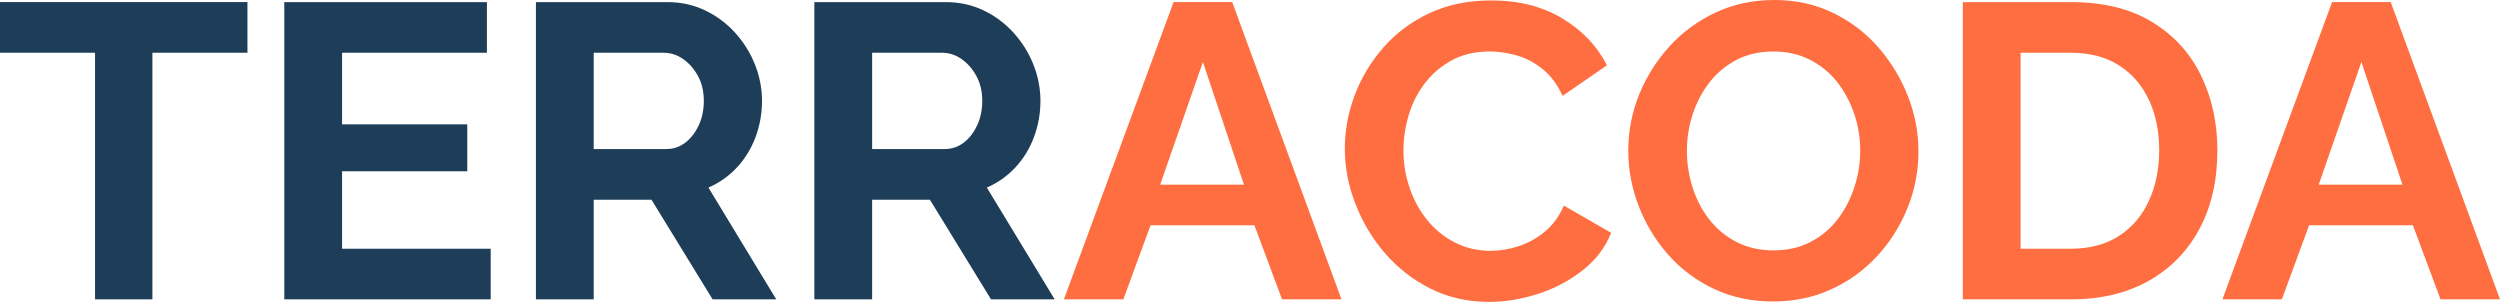
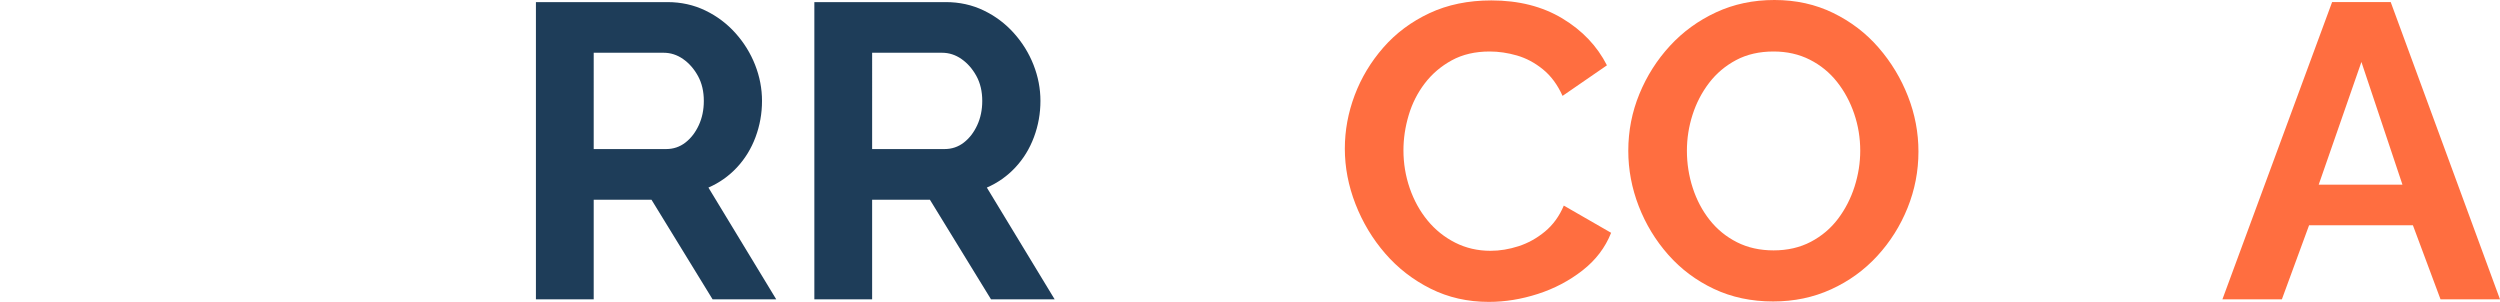
<svg xmlns="http://www.w3.org/2000/svg" xmlns:ns1="http://vectornator.io" height="33.067" stroke-miterlimit="10" style="clip-rule:evenodd;fill-rule:nonzero;stroke-linecap:round;stroke-linejoin:round" version="1.1" viewBox="0 0 273.84 33.067" width="273.84" xml:space="preserve" id="svg9">
  <defs id="defs1" />
  <g id="Calque-1" ns1:layerName="Calque 1" transform="translate(-41.034,-116.046)">
    <g fill="#ff6e40" opacity="1" stroke="none" ns1:layerName="Texte 1" id="g9">
-       <path d="M 68.139,121.825 H 57.728 v 27.012 H 51.445 V 121.825 H 41.034 v -5.549 h 27.104 z" fill="#1e3d59" id="path1" />
-       <path d="m 94.784,143.288 v 5.549 H 72.174 v -32.561 h 22.197 v 5.549 H 78.503 v 7.842 h 13.713 v 5.137 H 78.503 v 8.484 z" fill="#1e3d59" id="path2" />
      <path d="m 99.737,148.837 v -32.561 h 14.401 c 1.498,0 2.881,0.306 4.15,0.917 1.269,0.612 2.37,1.437 3.302,2.477 0.933,1.039 1.651,2.201 2.156,3.485 0.504,1.284 0.756,2.599 0.756,3.944 0,1.376 -0.237,2.698 -0.71,3.967 -0.474,1.269 -1.155,2.377 -2.041,3.325 -0.887,0.948 -1.926,1.682 -3.119,2.201 l 7.43,12.245 h -6.971 l -6.696,-10.915 h -6.329 v 10.915 z m 6.329,-16.464 H 114 c 0.795,0 1.498,-0.237 2.11,-0.711 0.611,-0.474 1.1,-1.108 1.467,-1.903 0.367,-0.795 0.551,-1.681 0.551,-2.66 0,-1.039 -0.214,-1.949 -0.642,-2.729 -0.428,-0.779 -0.971,-1.398 -1.628,-1.857 -0.658,-0.459 -1.369,-0.688 -2.133,-0.688 h -7.659 z" fill="#1e3d59" id="path3" />
      <path d="m 130.235,148.837 v -32.561 h 14.401 c 1.498,0 2.881,0.306 4.15,0.917 1.269,0.612 2.37,1.437 3.302,2.477 0.933,1.039 1.651,2.201 2.156,3.485 0.504,1.284 0.756,2.599 0.756,3.944 0,1.376 -0.237,2.698 -0.711,3.967 -0.473,1.269 -1.154,2.377 -2.04,3.325 -0.887,0.948 -1.927,1.682 -3.119,2.201 l 7.43,12.245 h -6.971 l -6.696,-10.915 h -6.329 v 10.915 z m 6.329,-16.464 h 7.934 c 0.795,0 1.498,-0.237 2.11,-0.711 0.611,-0.474 1.1,-1.108 1.467,-1.903 0.367,-0.795 0.551,-1.681 0.551,-2.66 0,-1.039 -0.214,-1.949 -0.642,-2.729 -0.429,-0.779 -0.971,-1.398 -1.629,-1.857 -0.657,-0.459 -1.368,-0.688 -2.132,-0.688 h -7.659 z" fill="#1e3d59" id="path4" />
-       <path d="m 169.584,116.276 h 6.421 l 11.97,32.561 h -6.513 l -3.026,-8.117 h -11.374 l -2.981,8.117 h -6.512 z m 7.705,19.995 -4.494,-13.437 -4.678,13.437 z" id="path5" />
      <path d="m 188.342,132.327 c 0,-1.987 0.359,-3.936 1.077,-5.847 0.719,-1.911 1.766,-3.654 3.142,-5.228 1.376,-1.575 3.057,-2.828 5.045,-3.761 1.987,-0.932 4.25,-1.399 6.787,-1.399 2.996,0 5.588,0.658 7.774,1.972 2.186,1.315 3.814,3.027 4.884,5.137 l -4.861,3.348 c -0.551,-1.223 -1.269,-2.194 -2.156,-2.912 -0.886,-0.719 -1.834,-1.223 -2.843,-1.514 -1.009,-0.29 -2.003,-0.436 -2.981,-0.436 -1.59,0 -2.974,0.321 -4.151,0.964 -1.177,0.642 -2.163,1.482 -2.958,2.522 -0.795,1.039 -1.383,2.201 -1.765,3.485 -0.383,1.285 -0.574,2.569 -0.574,3.853 0,1.437 0.23,2.82 0.688,4.15 0.459,1.33 1.109,2.507 1.949,3.532 0.841,1.024 1.85,1.834 3.027,2.43 1.177,0.596 2.469,0.895 3.875,0.895 1.009,0 2.034,-0.169 3.073,-0.505 1.04,-0.336 2.003,-0.871 2.889,-1.605 0.887,-0.734 1.575,-1.682 2.064,-2.843 l 5.183,2.981 c -0.642,1.62 -1.69,2.996 -3.142,4.127 -1.452,1.131 -3.08,1.987 -4.884,2.568 -1.804,0.581 -3.593,0.872 -5.366,0.872 -2.324,0 -4.449,-0.482 -6.375,-1.445 -1.926,-0.963 -3.585,-2.247 -4.976,-3.852 -1.391,-1.605 -2.476,-3.409 -3.256,-5.412 -0.78,-2.003 -1.169,-4.028 -1.169,-6.077 z" id="path6" />
      <path d="m 235.258,149.067 c -2.385,0 -4.548,-0.459 -6.489,-1.376 -1.942,-0.917 -3.608,-2.163 -4.999,-3.738 -1.391,-1.574 -2.469,-3.348 -3.234,-5.32 -0.764,-1.972 -1.146,-3.997 -1.146,-6.076 0,-2.171 0.405,-4.243 1.215,-6.215 0.81,-1.972 1.926,-3.73 3.348,-5.274 1.422,-1.544 3.103,-2.767 5.045,-3.669 1.941,-0.902 4.074,-1.353 6.398,-1.353 2.354,0 4.502,0.474 6.443,1.422 1.942,0.948 3.6,2.217 4.976,3.807 1.376,1.59 2.446,3.363 3.21,5.32 0.765,1.956 1.147,3.974 1.147,6.053 0,2.141 -0.397,4.197 -1.192,6.169 -0.795,1.972 -1.904,3.73 -3.325,5.274 -1.422,1.544 -3.104,2.759 -5.045,3.646 -1.942,0.886 -4.059,1.33 -6.352,1.33 z m -9.447,-16.51 c 0,1.406 0.214,2.767 0.642,4.081 0.428,1.315 1.047,2.484 1.857,3.509 0.81,1.024 1.804,1.834 2.981,2.43 1.177,0.597 2.515,0.895 4.013,0.895 1.529,0 2.889,-0.314 4.082,-0.94 1.192,-0.627 2.186,-1.468 2.981,-2.523 0.794,-1.055 1.398,-2.232 1.811,-3.531 0.413,-1.3 0.619,-2.607 0.619,-3.921 0,-1.407 -0.221,-2.76 -0.665,-4.059 -0.443,-1.3 -1.07,-2.461 -1.88,-3.486 -0.81,-1.024 -1.804,-1.834 -2.981,-2.43 -1.177,-0.596 -2.5,-0.895 -3.967,-0.895 -1.559,0 -2.928,0.314 -4.105,0.941 -1.177,0.626 -2.163,1.46 -2.958,2.499 -0.795,1.04 -1.399,2.201 -1.811,3.486 -0.413,1.284 -0.619,2.598 -0.619,3.944 z" id="path7" />
-       <path d="m 256.033,148.837 v -32.561 h 11.833 c 3.546,0 6.512,0.726 8.897,2.178 2.385,1.453 4.173,3.409 5.366,5.871 1.192,2.461 1.788,5.19 1.788,8.186 0,3.302 -0.657,6.176 -1.972,8.622 -1.315,2.446 -3.172,4.341 -5.572,5.687 -2.4,1.345 -5.236,2.017 -8.507,2.017 z m 21.509,-16.326 c 0,-2.11 -0.382,-3.967 -1.146,-5.572 -0.765,-1.606 -1.865,-2.859 -3.302,-3.761 -1.437,-0.902 -3.18,-1.353 -5.228,-1.353 h -5.504 v 21.463 h 5.504 c 2.079,0 3.837,-0.466 5.274,-1.399 1.437,-0.932 2.53,-2.216 3.279,-3.852 0.749,-1.636 1.123,-3.478 1.123,-5.526 z" id="path8" />
      <path d="m 296.483,116.276 h 6.421 l 11.97,32.561 h -6.513 l -3.027,-8.117 h -11.373 l -2.981,8.117 h -6.513 z m 7.705,19.995 -4.495,-13.437 -4.677,13.437 z" id="path9" />
    </g>
  </g>
</svg>